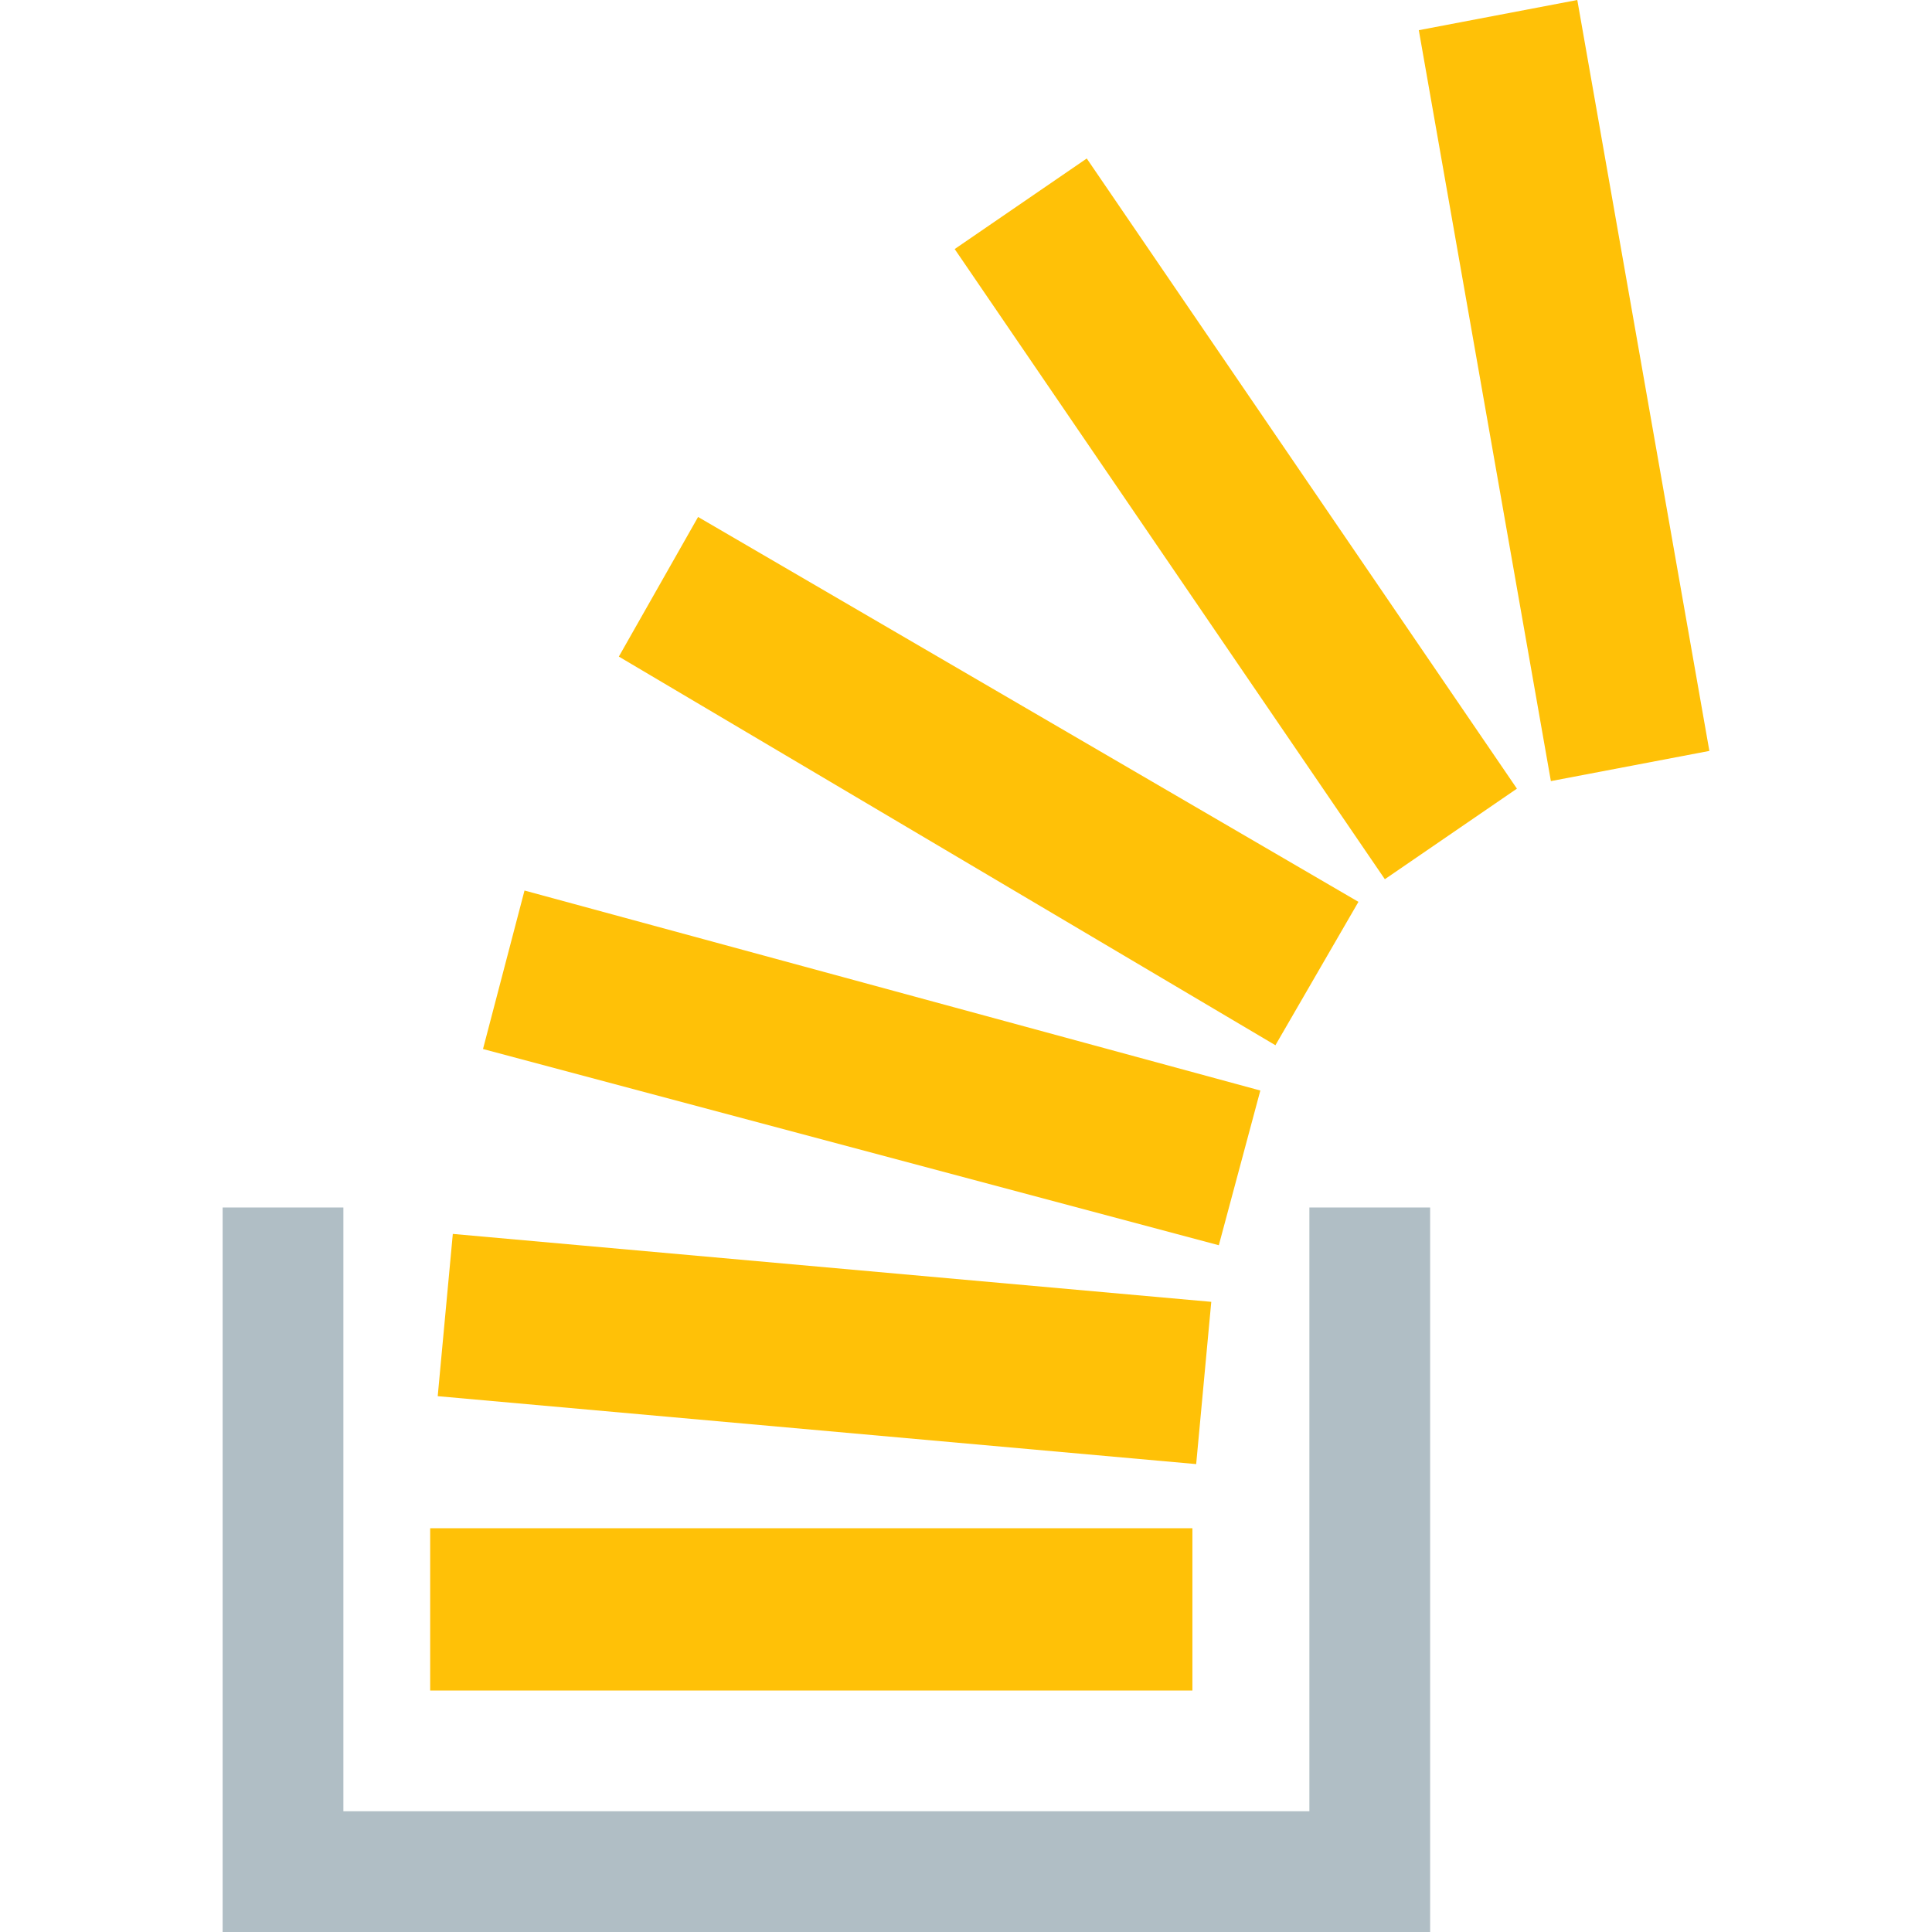
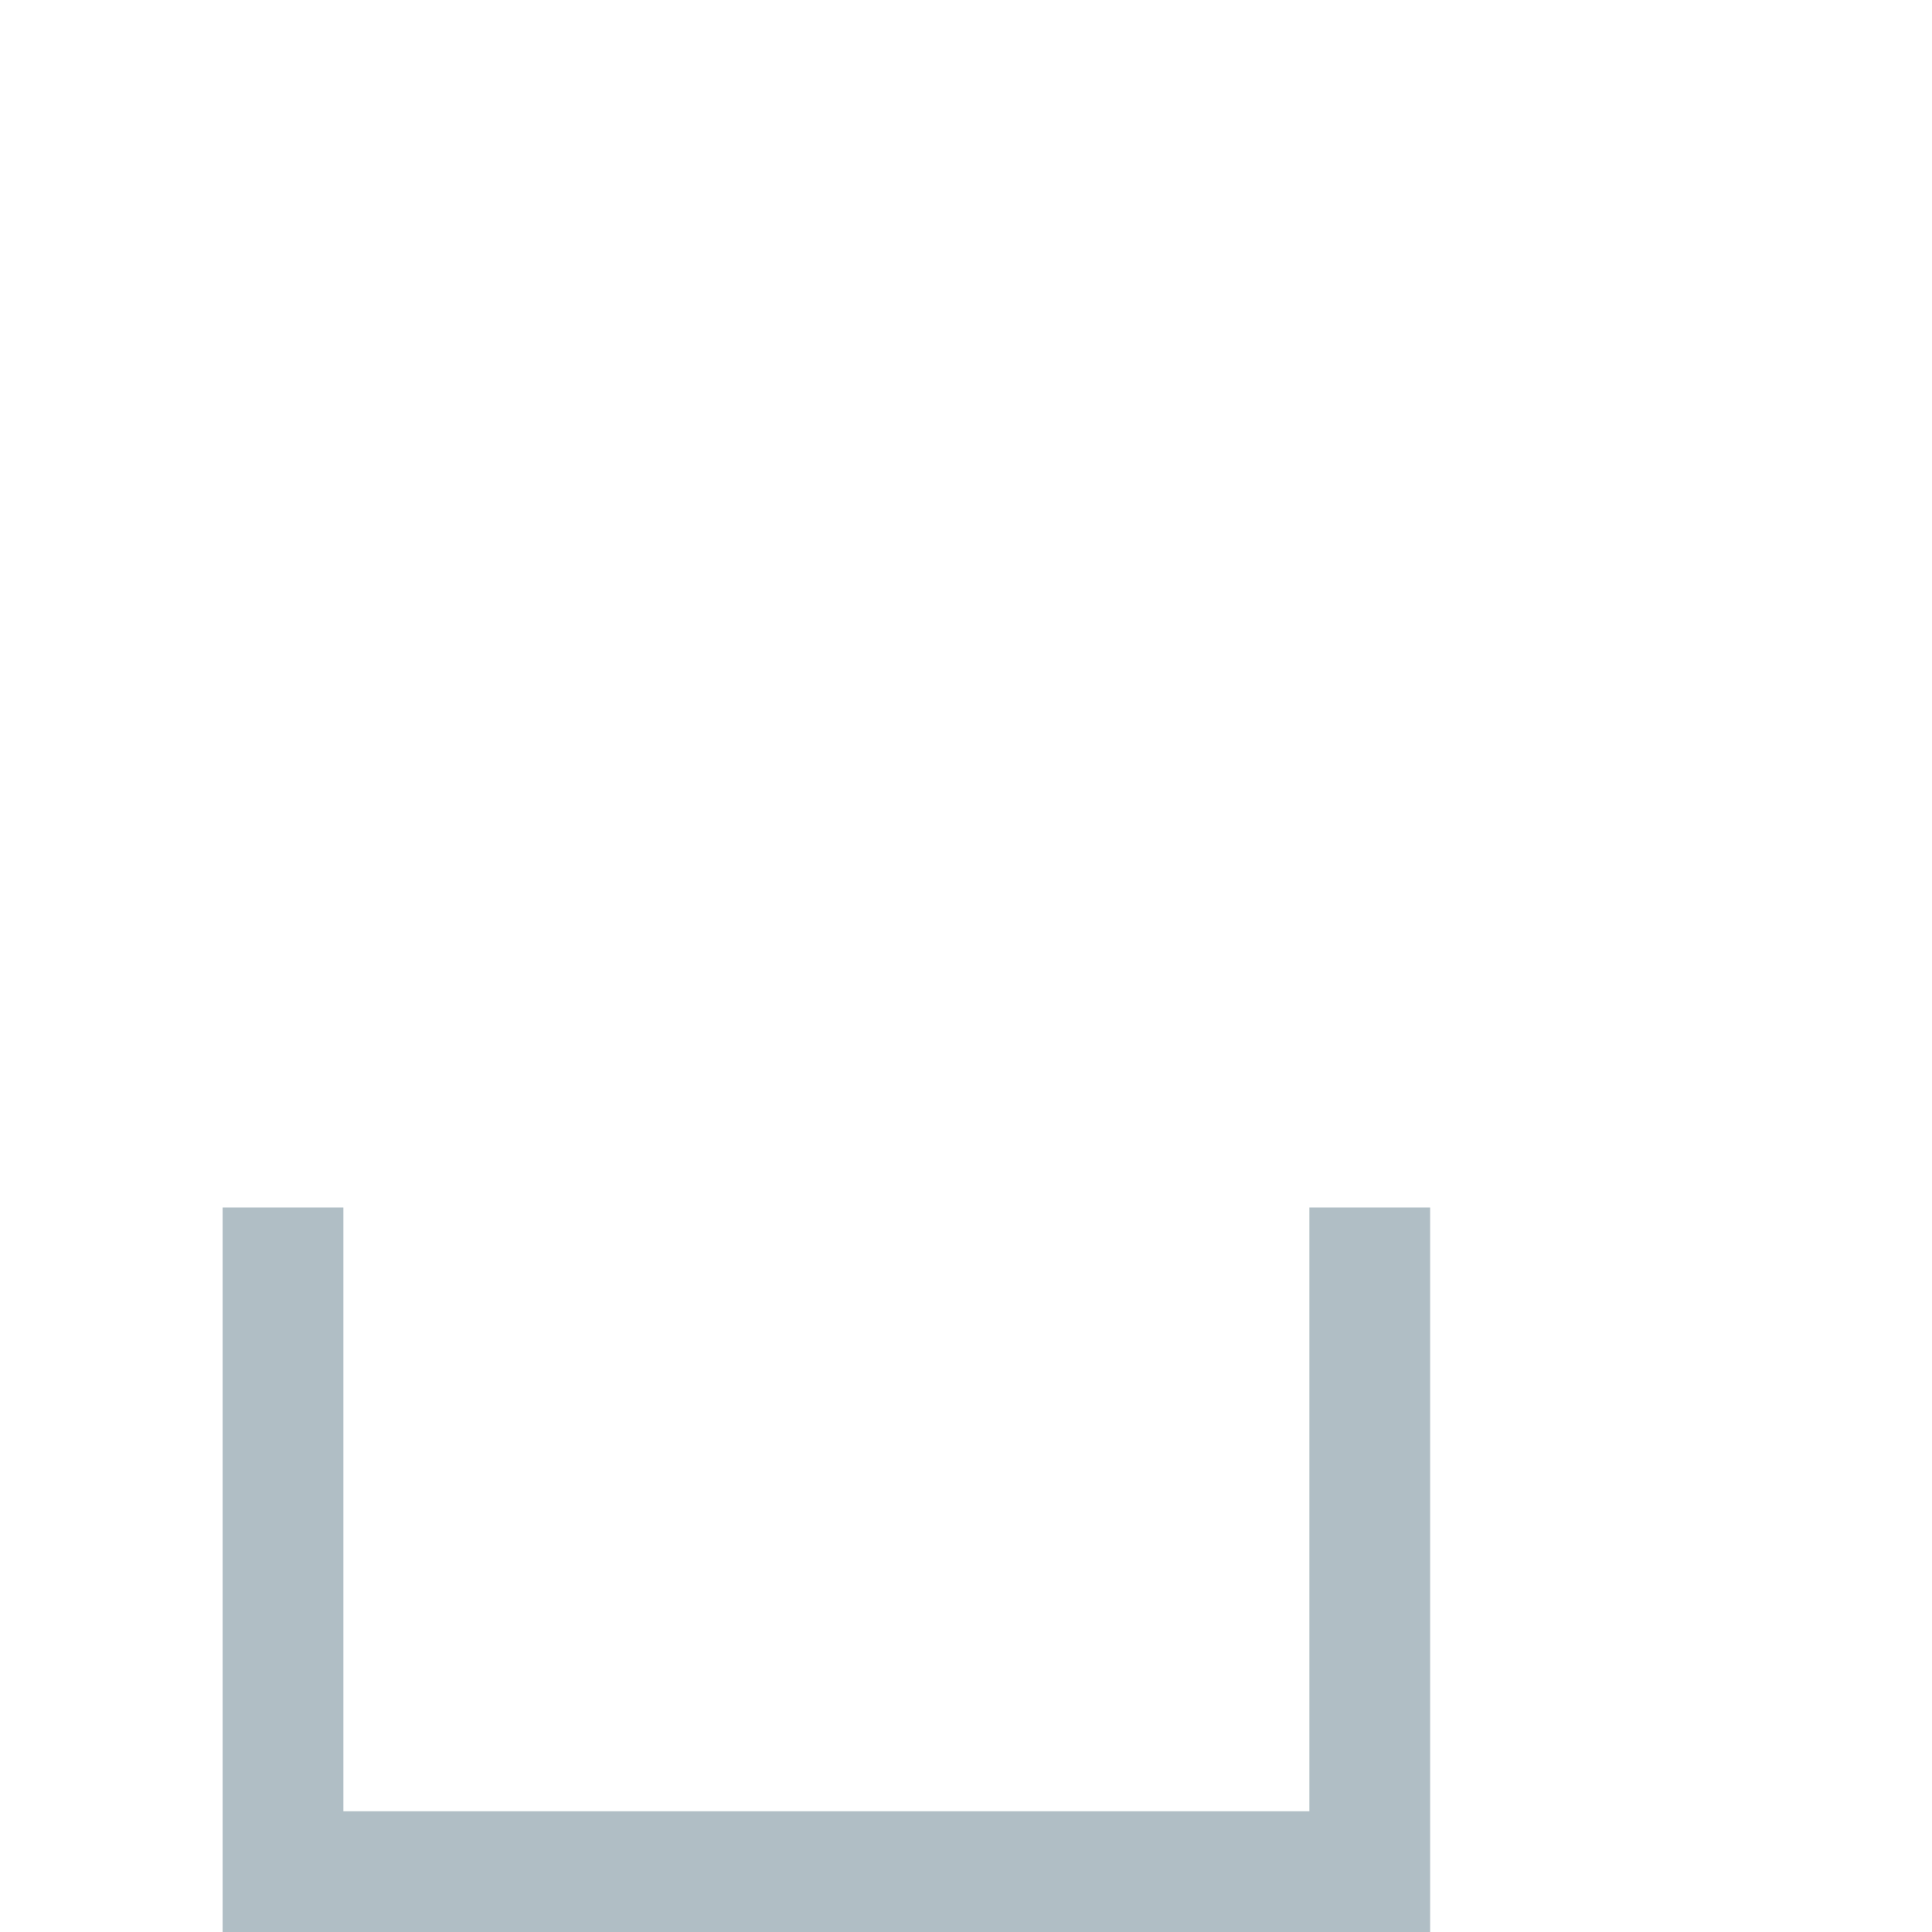
<svg xmlns="http://www.w3.org/2000/svg" version="1" viewBox="0 0 512 512">
-   <path fill="#ffc107" d="M114 405h202v43H114zm339-206l-42 8L376 8l42-8zM120 327l201 18-4 43-201-18zm214-38l-11 41-195-52 11-42zM185 137l175 102-22 38-174-103zm103-95l114 167-35 24L253 66z" />
  <path fill="#b0bec5" d="M379 512H59V320h32v160h256V320h32z" />
</svg>